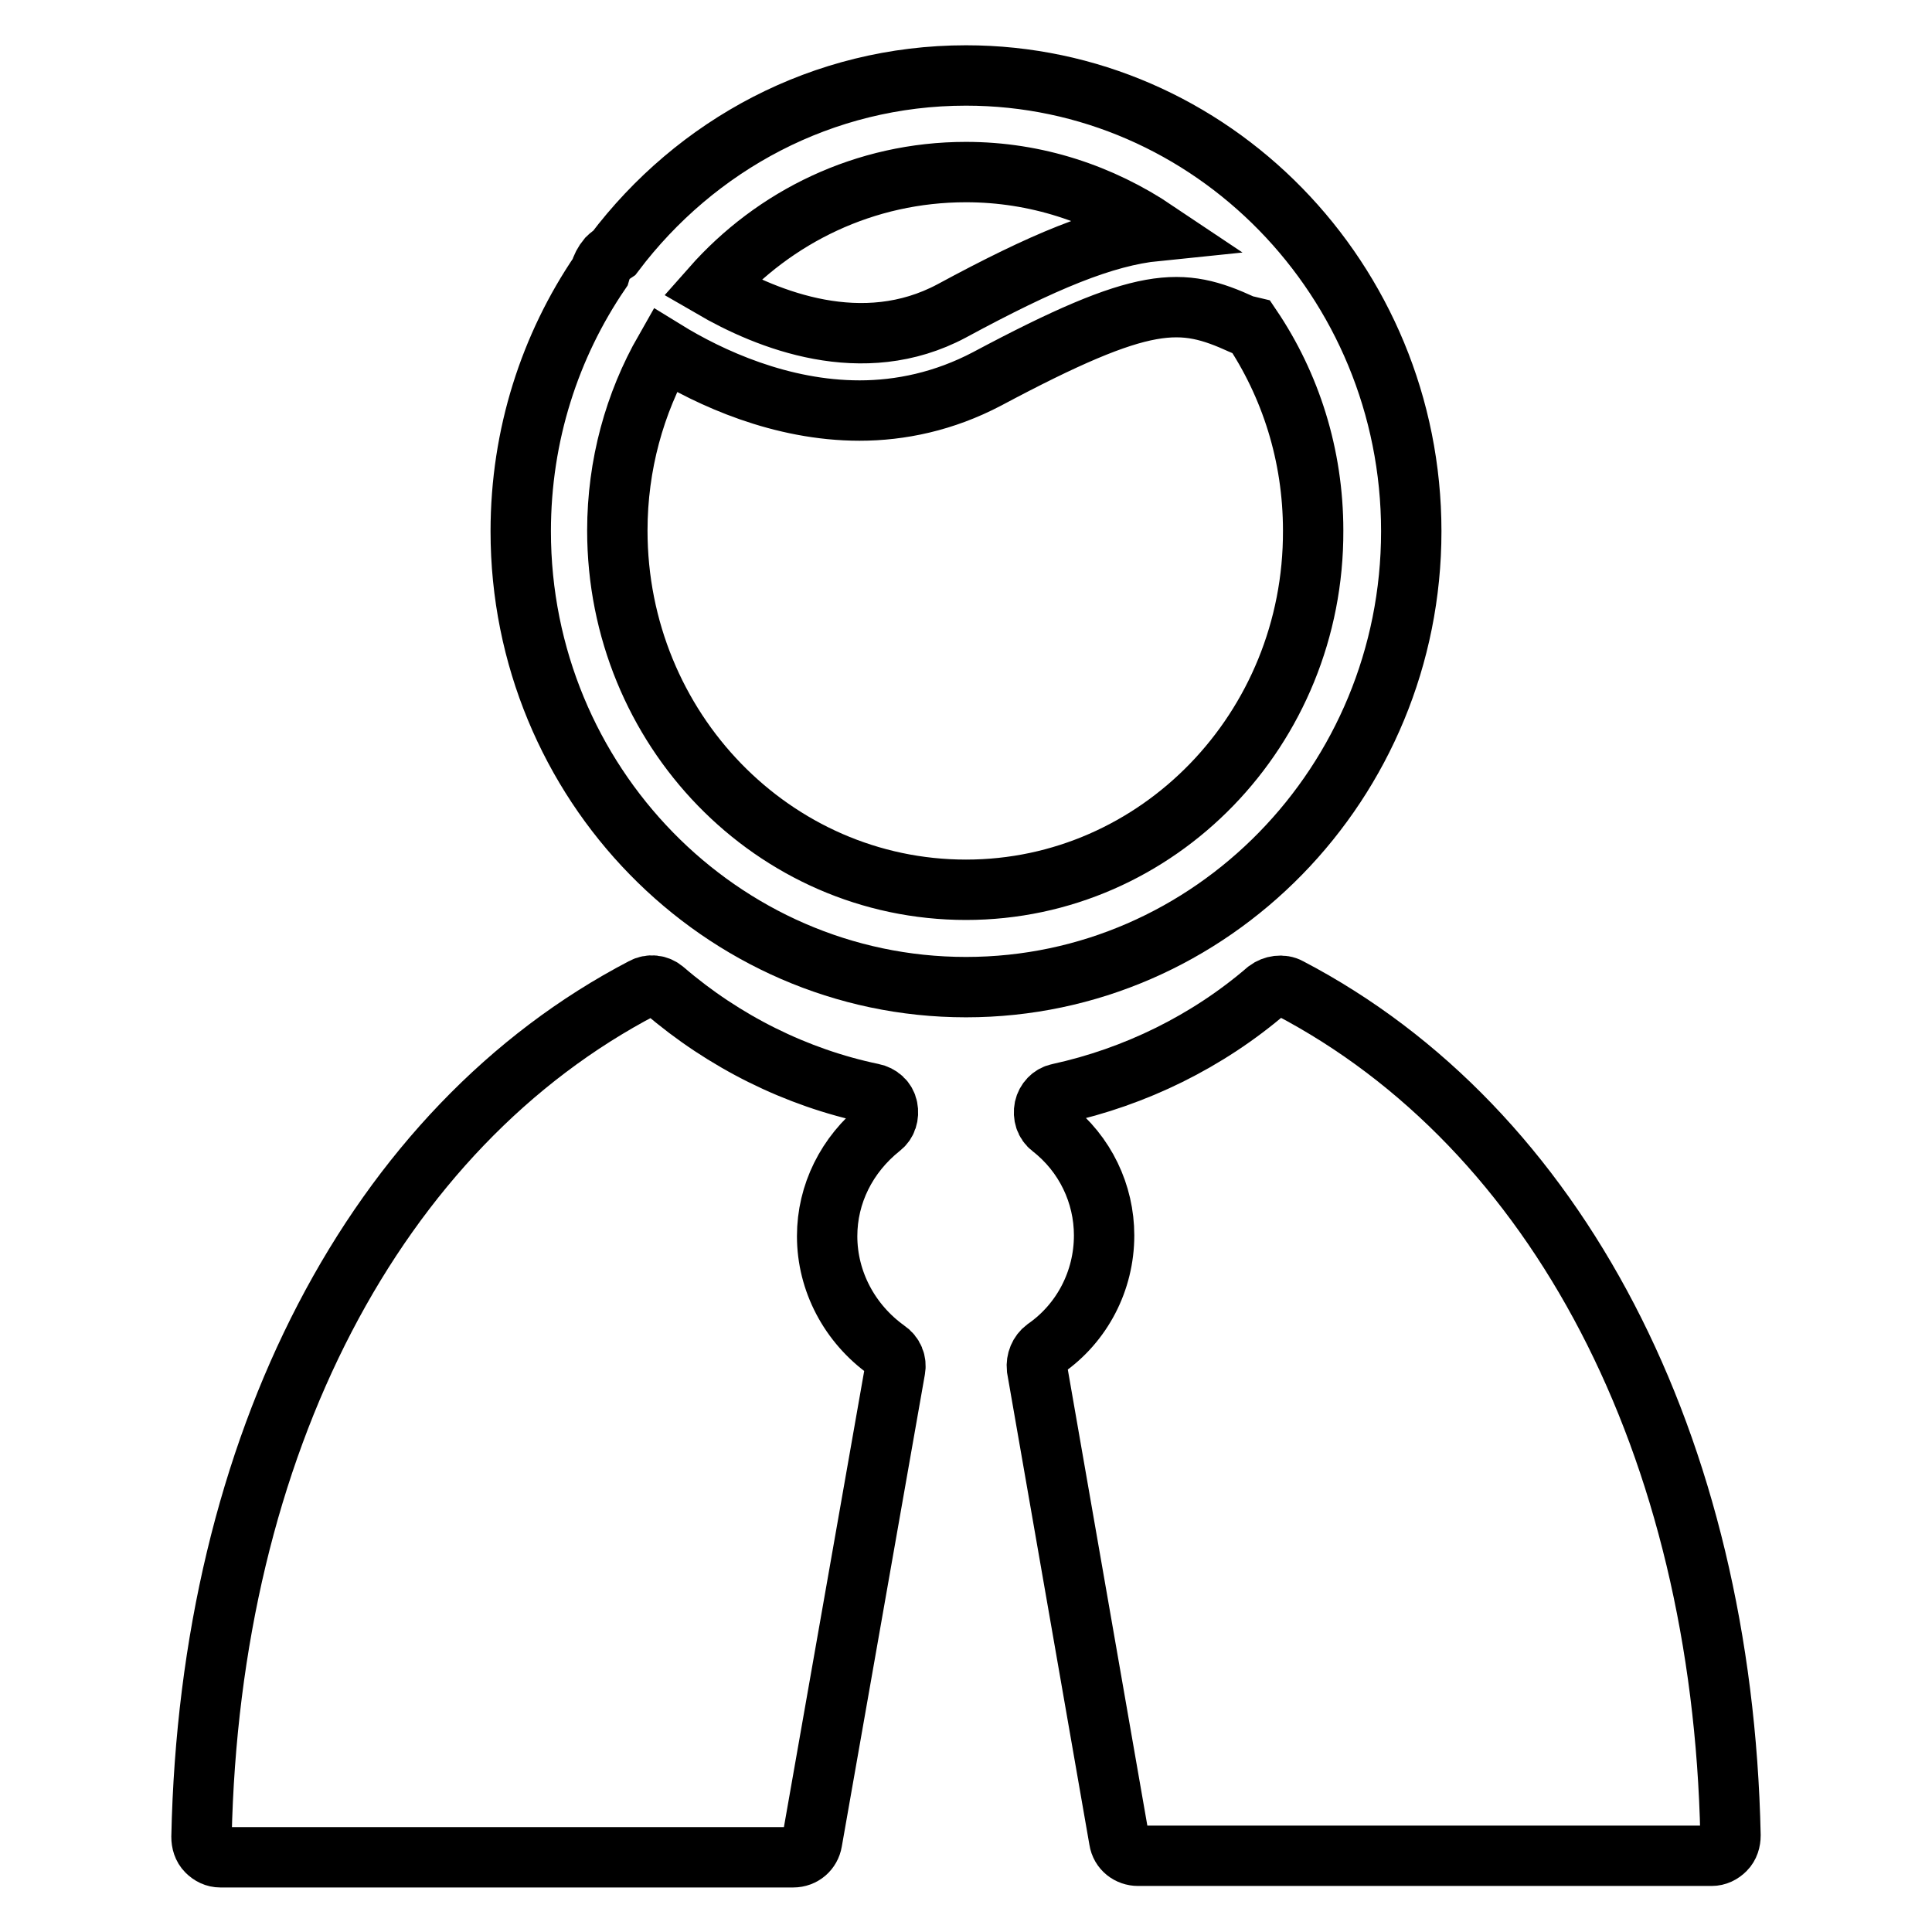
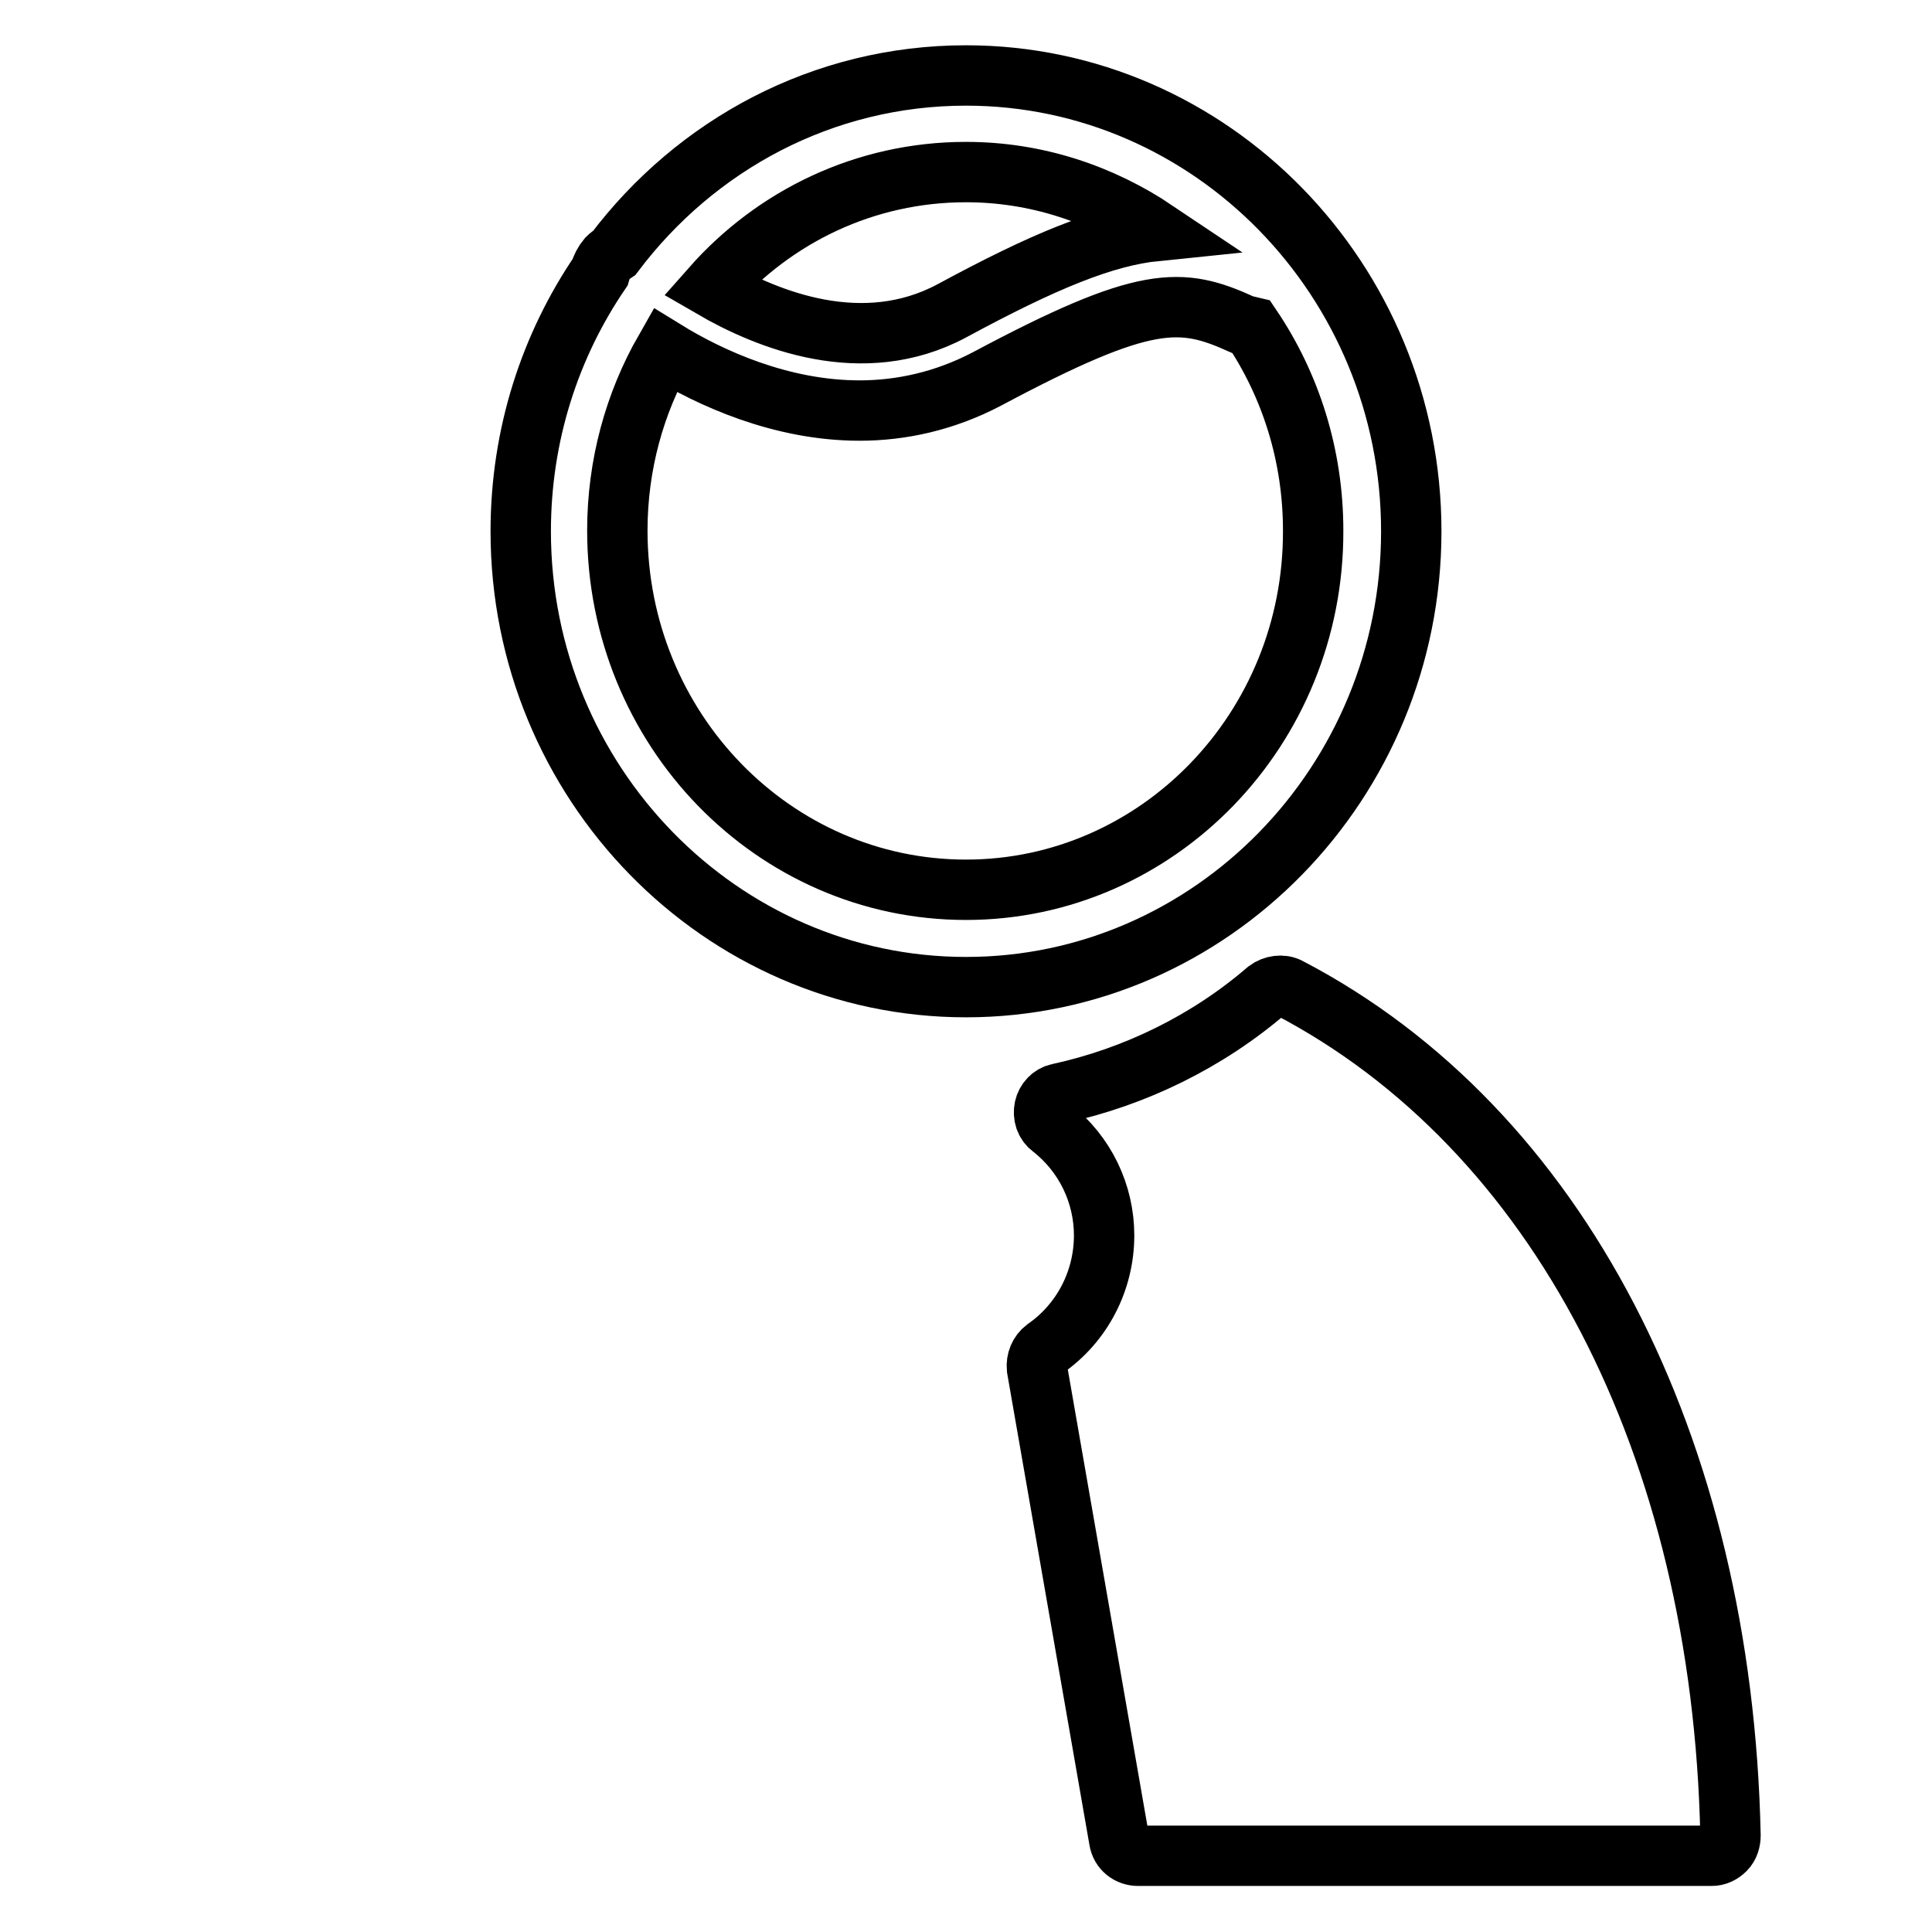
<svg xmlns="http://www.w3.org/2000/svg" version="1.1" x="0px" y="0px" viewBox="0 0 256 256" enable-background="new 0 0 256 256" xml:space="preserve">
  <g>
    <g>
-       <path stroke-width="8" fill-opacity="0" stroke="#000000" d="M109.6,163.8c0-5.6,2.6-10.8,7.1-14.4c0.8-0.6,1.1-1.6,0.9-2.6c-0.2-1-1-1.7-2-1.9c-10.1-2.1-19.7-6.9-27.6-13.7c-0.8-0.7-1.9-0.8-2.8-0.3c-35.5,18.5-57.4,60.6-58.5,112.5c0,0.7,0.2,1.4,0.7,1.9c0.5,0.5,1.1,0.8,1.8,0.8h75.9c1.3,0,2.3-0.9,2.5-2.1l11-62.5c0.2-1-0.2-2-1.1-2.6C112.6,175.4,109.6,169.8,109.6,163.8z" />
      <path stroke-width="8" fill-opacity="0" stroke="#000000" d="M170.8,130.9c-0.9-0.5-2.1-0.3-2.9,0.3c-7.9,6.8-17.5,11.5-27.6,13.7c-1,0.2-1.7,1-1.9,1.9c-0.2,1,0.1,2,0.9,2.6c4.5,3.5,7,8.8,7,14.3c0,6-2.9,11.6-7.8,15c-0.8,0.6-1.2,1.6-1.1,2.6l10.9,62.5c0.2,1.3,1.3,2.1,2.5,2.1h76c0.7,0,1.3-0.3,1.8-0.8c0.5-0.5,0.7-1.2,0.7-1.9C228.2,191.5,206.4,149.5,170.8,130.9z" />
      <path stroke-width="8" fill-opacity="0" stroke="#000000" d="M187,70.4c0-33.3-26.5-60.4-59-60.4c-19,0-35.8,9.2-46.6,23.5c-0.3,0.2-0.6,0.4-0.9,0.7c-0.5,0.6-0.8,1.2-1,1.9C72.9,45.8,69,57.6,69,70.4c0,33.3,26.5,60.4,59,60.4S187,103.7,187,70.4z M128,22.8c9.3,0,17.9,2.9,25.2,7.8c-6.9,0.7-14.9,4-27.1,10.6c-11.8,6.3-24.4,1.2-31.8-3.1C102.6,28.7,114.6,22.8,128,22.8z M128,117.9c-25.5,0-46.2-21.3-46.2-47.6c0-8.7,2.3-16.9,6.3-23.9c6,3.7,15.4,8,25.8,8c5.4,0,11.2-1.2,16.9-4.2c21-11.2,25.7-10.9,33.8-7.2c0.4,0.2,0.8,0.2,1.2,0.3c5.2,7.7,8.2,17,8.2,27C174.1,96.6,153.4,117.9,128,117.9z" />
    </g>
  </g>
</svg>